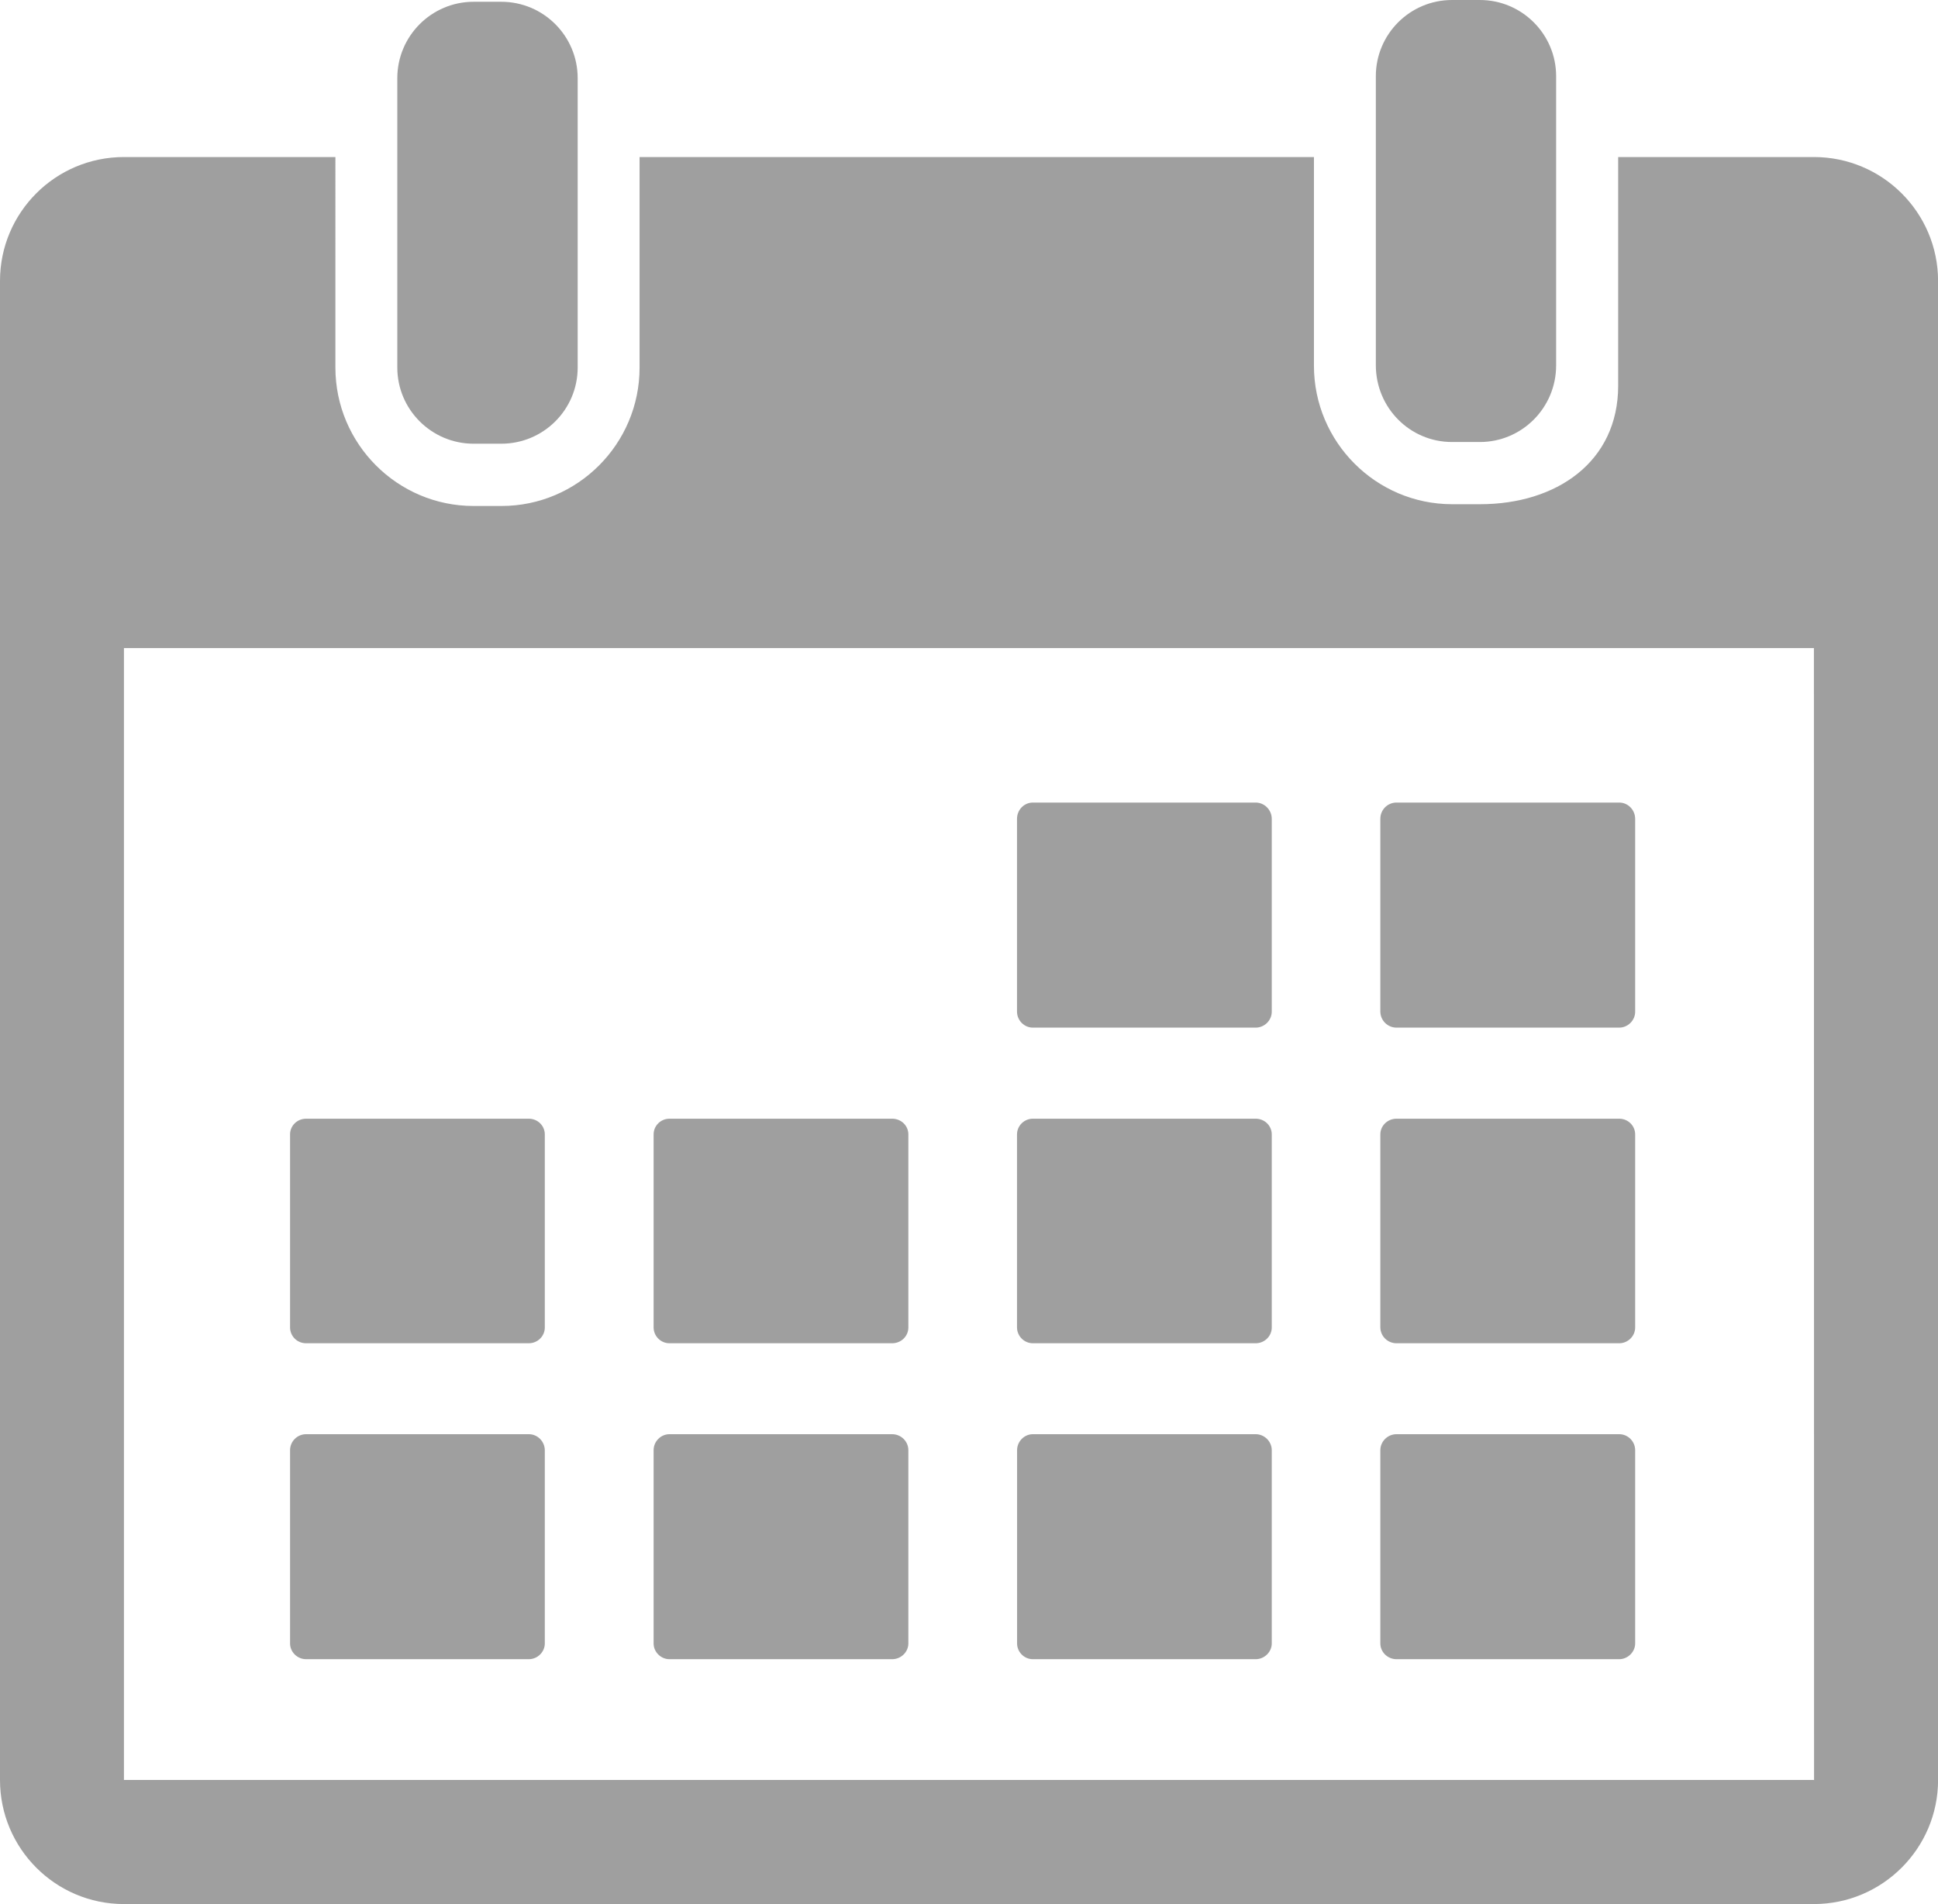
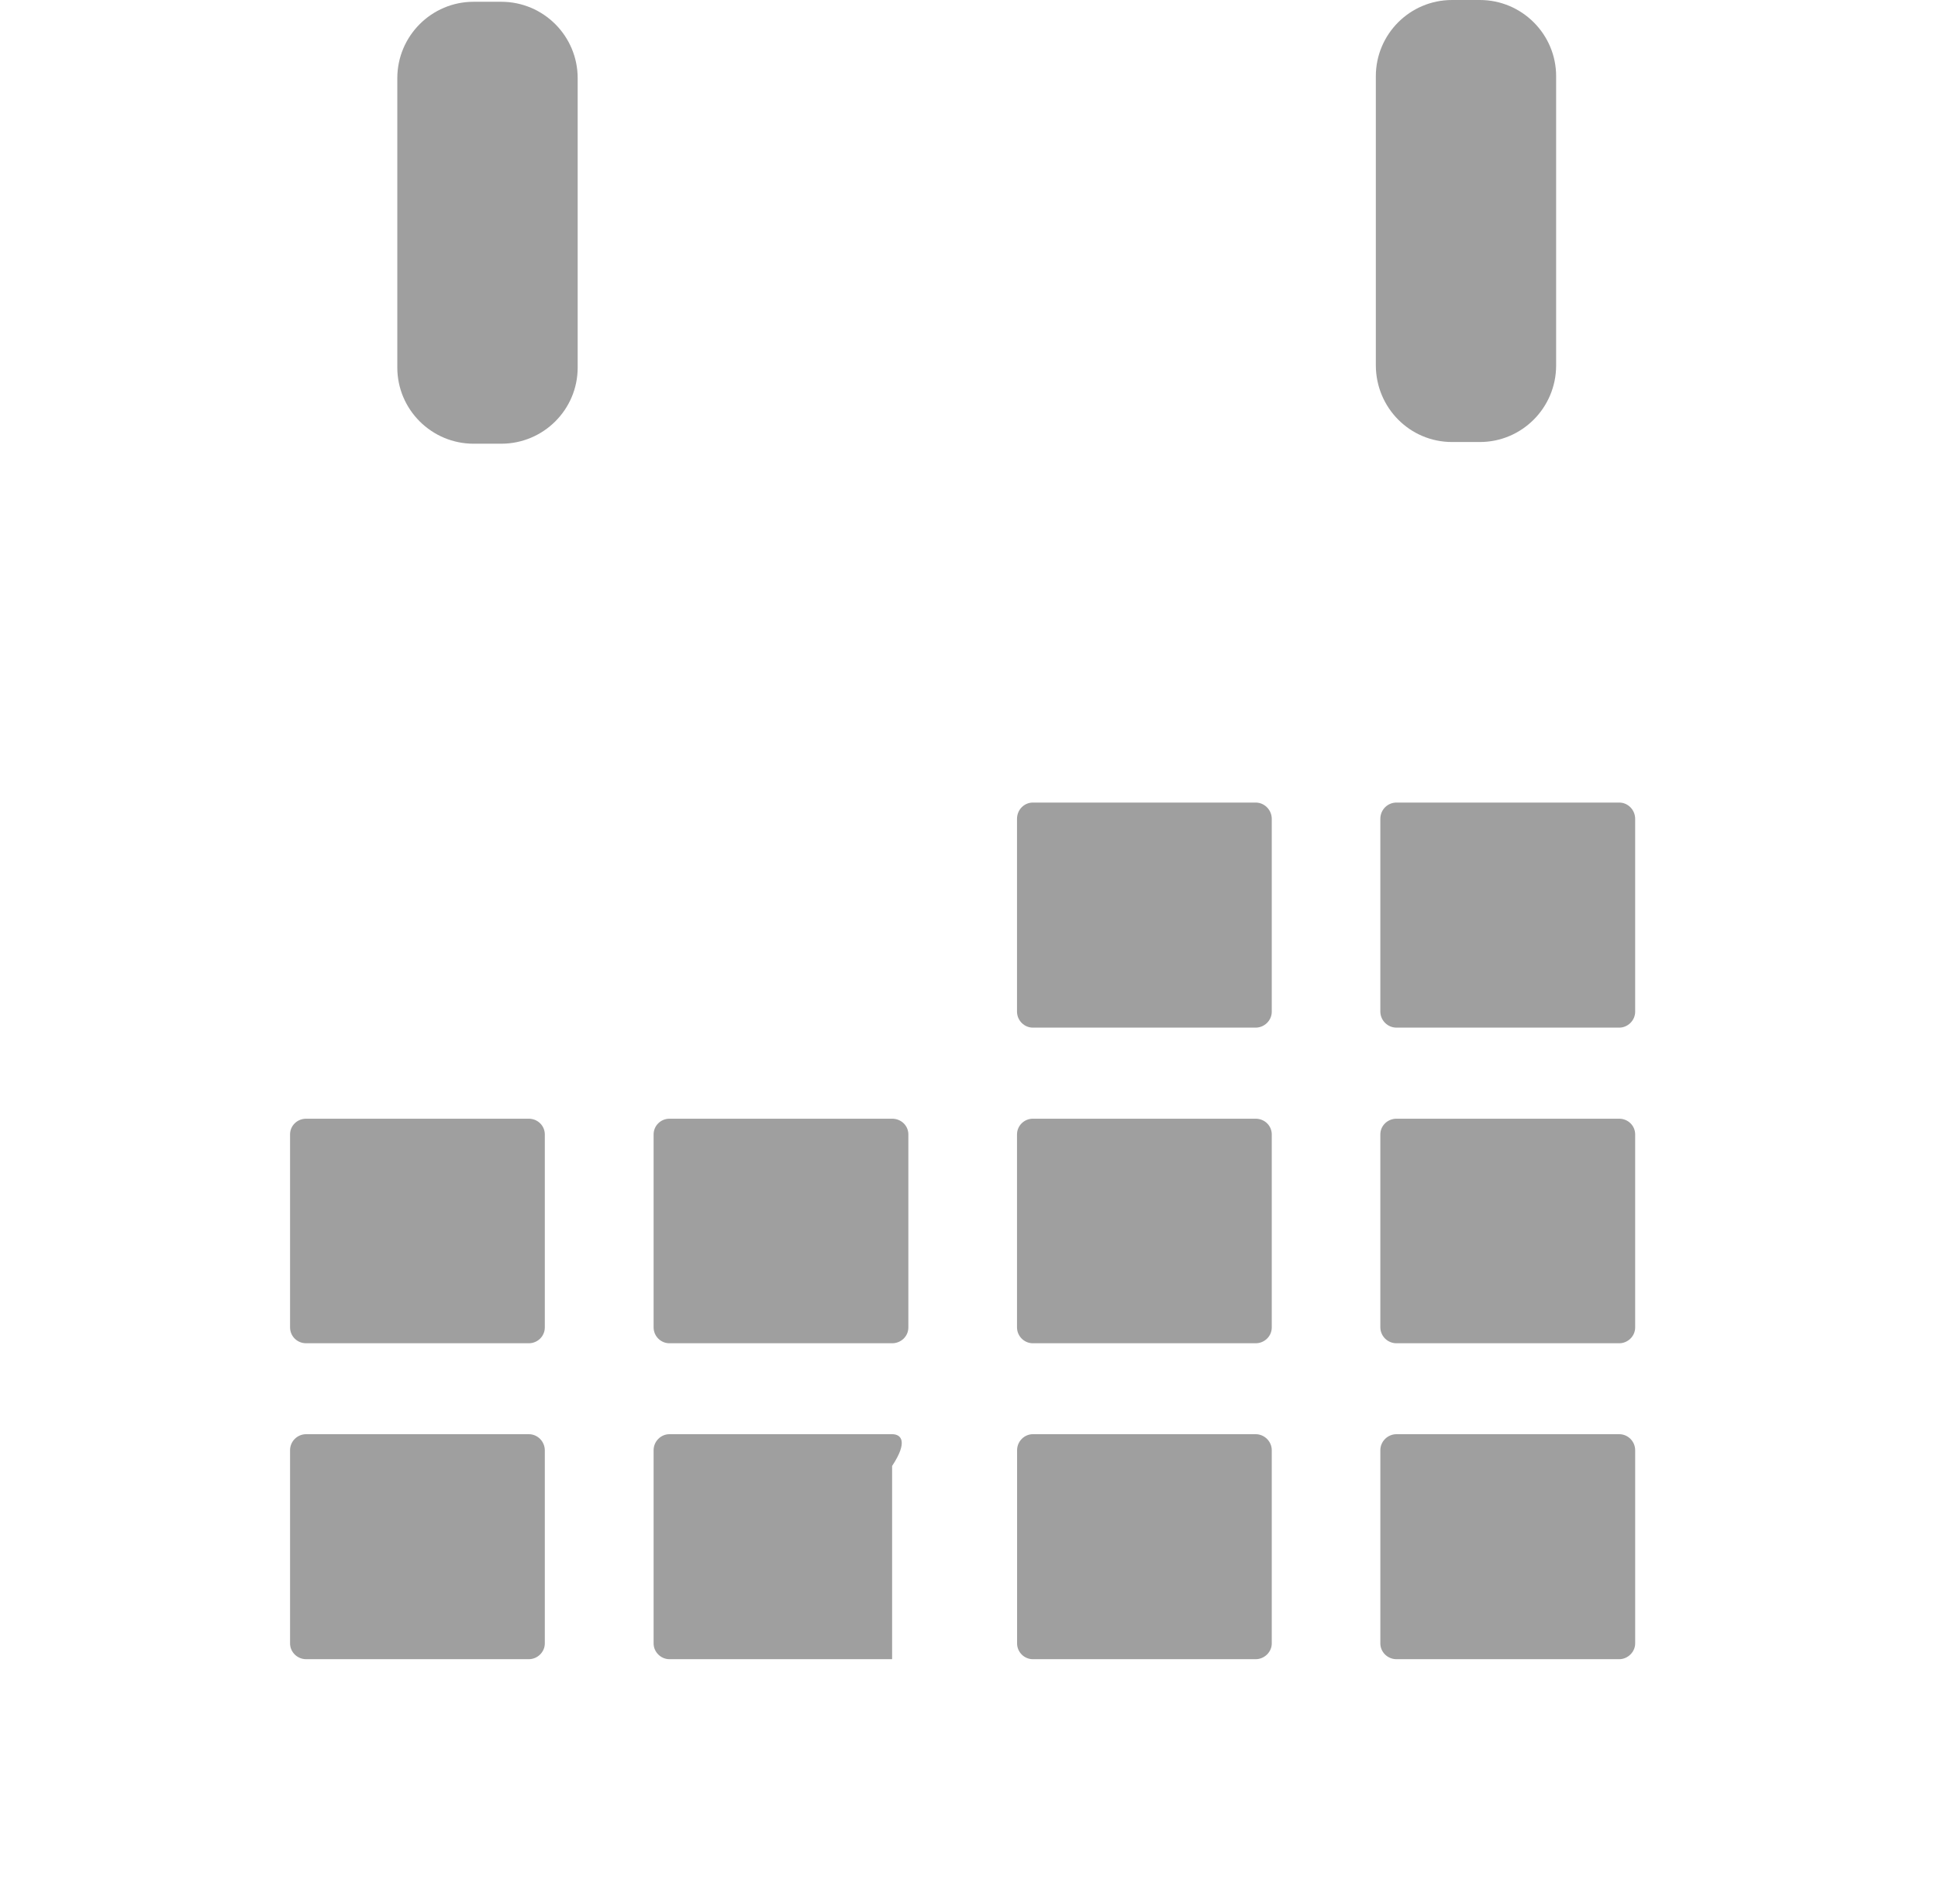
<svg xmlns="http://www.w3.org/2000/svg" version="1.1" id="Camada_1" x="0px" y="0px" width="26.238px" height="25.776px" viewBox="0 0 26.238 25.776" enable-background="new 0 0 26.238 25.776" xml:space="preserve">
  <g>
    <g>
      <path fill="#9F9F9F" d="M6.412,6.007h0.374c0.572,0,1.035-0.462,1.035-1.032V1.059c0-0.572-0.463-1.035-1.035-1.035H6.412    c-0.569,0-1.033,0.463-1.033,1.035v3.916C5.379,5.545,5.843,6.007,6.412,6.007L6.412,6.007z" />
      <path fill="#9F9F9F" d="M19.659,5.984h0.376c0.57,0,1.033-0.464,1.033-1.037V1.032C21.068,0.463,20.605,0,20.035,0h-0.376    c-0.571,0-1.032,0.463-1.032,1.032v3.915C18.629,5.521,19.088,5.984,19.659,5.984L19.659,5.984z" />
-       <path fill="#9F9F9F" d="M24.558,2.126h-2.65v3.095c0,1.035-0.839,1.605-1.87,1.605H19.66c-1.031,0-1.871-0.842-1.871-1.875V2.126    h-9.13v2.851c0,1.033-0.839,1.873-1.87,1.873H6.412c-1.033,0-1.871-0.843-1.871-1.873V2.126H1.678C0.751,2.126,0,2.877,0,3.803    v20.294c0,0.927,0.751,1.68,1.678,1.68h22.88c0.926,0,1.681-0.753,1.681-1.68V3.803C26.238,2.877,25.485,2.126,24.558,2.126    L24.558,2.126z M24.558,24.097H1.678V8.773h22.88L24.56,24.1h-0.002V24.097z" />
      <path fill="#9F9F9F" d="M13.984,13.912H17c0.118,0,0.218-0.097,0.218-0.215v-2.611c0-0.122-0.099-0.221-0.218-0.221h-3.016    c-0.117,0-0.215,0.096-0.215,0.221v2.611C13.77,13.815,13.867,13.912,13.984,13.912L13.984,13.912z" />
      <path fill="#9F9F9F" d="M18.907,13.912h3.015c0.116,0,0.216-0.097,0.216-0.215v-2.611c0-0.122-0.097-0.221-0.216-0.221h-3.015    c-0.12,0-0.219,0.096-0.219,0.221v2.611C18.69,13.815,18.787,13.912,18.907,13.912L18.907,13.912z" />
      <path fill="#9F9F9F" d="M4.145,18.185h3.014c0.119,0,0.217-0.095,0.217-0.214v-2.613c0-0.119-0.097-0.213-0.217-0.213H4.145    c-0.121,0-0.218,0.094-0.218,0.213v2.613C3.928,18.09,4.023,18.185,4.145,18.185L4.145,18.185z" />
      <path fill="#9F9F9F" d="M9.064,18.185h3.014c0.122,0,0.22-0.095,0.22-0.214v-2.613c0-0.119-0.097-0.213-0.22-0.213H9.064    c-0.118,0-0.215,0.094-0.215,0.213v2.613C8.85,18.09,8.946,18.185,9.064,18.185L9.064,18.185z" />
      <path fill="#9F9F9F" d="M13.984,18.185H17c0.119,0,0.218-0.095,0.218-0.214v-2.613c0-0.119-0.097-0.213-0.218-0.213h-3.016    c-0.117,0-0.215,0.094-0.215,0.213v2.613C13.77,18.09,13.867,18.185,13.984,18.185L13.984,18.185z" />
      <path fill="#9F9F9F" d="M18.907,18.185h3.015c0.116,0,0.216-0.095,0.216-0.214v-2.613c0-0.119-0.097-0.213-0.216-0.213h-3.015    c-0.12,0-0.219,0.094-0.219,0.213v2.613C18.69,18.09,18.787,18.185,18.907,18.185L18.907,18.185z" />
    </g>
    <path fill="#9F9F9F" d="M7.16,19.416H4.145c-0.121,0-0.218,0.098-0.218,0.217v2.616c0,0.115,0.097,0.213,0.218,0.213h3.014   c0.119,0,0.217-0.098,0.217-0.213v-2.616C7.375,19.514,7.278,19.416,7.16,19.416L7.16,19.416z" />
-     <path fill="#9F9F9F" d="M12.078,19.416H9.064c-0.118,0-0.215,0.098-0.215,0.217v2.616c0,0.115,0.097,0.213,0.215,0.213h3.014   c0.122,0,0.22-0.098,0.22-0.213v-2.616C12.298,19.514,12.2,19.416,12.078,19.416L12.078,19.416z" />
+     <path fill="#9F9F9F" d="M12.078,19.416H9.064c-0.118,0-0.215,0.098-0.215,0.217v2.616c0,0.115,0.097,0.213,0.215,0.213h3.014   v-2.616C12.298,19.514,12.2,19.416,12.078,19.416L12.078,19.416z" />
    <path fill="#9F9F9F" d="M17,19.416h-3.016c-0.117,0-0.214,0.098-0.214,0.217v2.616c0,0.115,0.095,0.213,0.214,0.213H17   c0.119,0,0.218-0.098,0.218-0.213v-2.616C17.218,19.514,17.119,19.416,17,19.416L17,19.416z" />
    <path fill="#9F9F9F" d="M21.922,19.416h-3.015c-0.12,0-0.219,0.098-0.219,0.217v2.616c0,0.115,0.097,0.213,0.219,0.213h3.015   c0.116,0,0.216-0.098,0.216-0.213v-2.616C22.138,19.514,22.041,19.416,21.922,19.416L21.922,19.416z" />
  </g>
</svg>